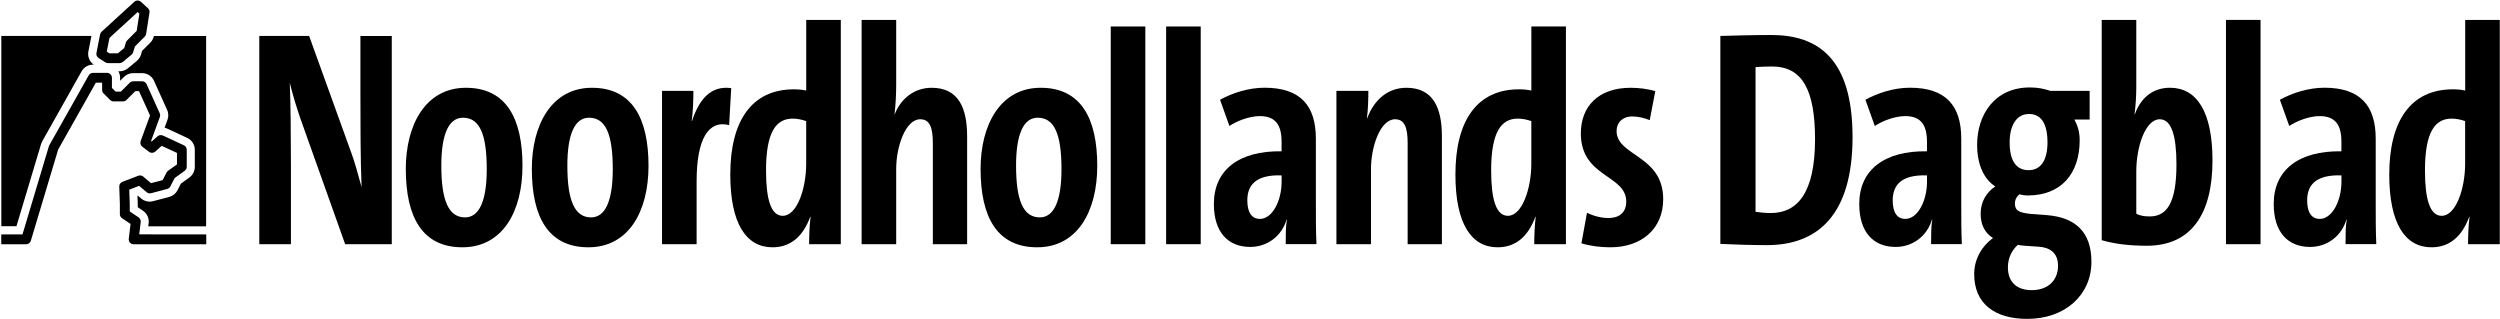
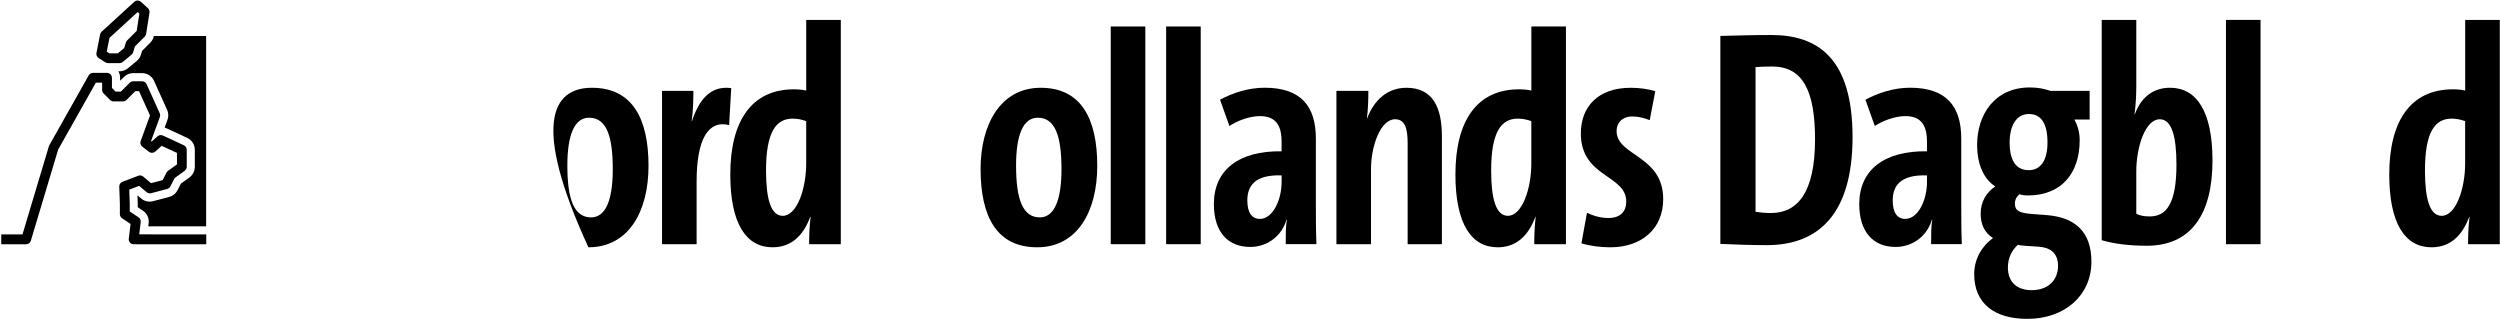
<svg xmlns="http://www.w3.org/2000/svg" width="775px" height="99px" viewBox="0 0 775 99" version="1.1">
  <title>noord-hollands-dagblad</title>
  <g id="Page-1" stroke="none" stroke-width="1" fill="none" fill-rule="evenodd">
    <g id="noord-hollands-dagblad" transform="translate(0.39, 0.163)" fill="#000000" fill-rule="nonzero">
      <g id="Group" transform="translate(-0, 0)">
        <g transform="translate(0.02, 10.967)" id="Path">
          <path d="M43.65,4.62 C43.47,5.22 43.28,5.83 43.28,5.83 C43.05,6.59 42.6,7.27 41.98,7.77 L39.24,10.04 C38.51,10.64 37.6,10.97 36.65,10.97 L36.29,10.97 C36.63,11.56 36.82,12.24 36.82,12.97 C36.82,12.97 36.82,13.56 36.82,13.91 C37.38,13.36 38.01,12.73 38.01,12.73 C38.77,11.97 39.8,11.54 40.87,11.54 L43.64,11.54 C45.24,11.54 46.68,12.48 47.33,13.92 L51.4,22.94 C51.64,23.47 51.76,24.04 51.76,24.6 C51.76,25.07 51.68,25.55 51.51,26 C51.51,26 50.99,27.44 50.62,28.43 C50.78,28.48 50.95,28.52 51.11,28.6 L57.63,31.62 C59.07,32.29 59.98,33.72 59.98,35.3 L59.98,40.6 C59.98,41.9 59.35,43.13 58.3,43.89 C58.3,43.89 56.61,45.11 55.68,45.78 C55.24,46.64 54.61,47.86 54.61,47.86 C54.08,48.88 53.15,49.63 52.04,49.92 L47.03,51.24 C45.76,51.58 44.39,51.27 43.38,50.43 C43.38,50.43 42.76,49.91 42.2,49.44 C42.25,50.67 42.29,51.92 42.29,51.92 C42.29,51.97 42.29,52.01 42.29,52.06 C42.29,52.06 42.29,52.65 42.29,53.11 C43.09,53.64 43.89,54.18 43.89,54.18 C45.03,54.94 45.7,56.2 45.7,57.55 C45.7,57.71 45.69,57.87 45.67,58.04 C45.67,58.04 45.59,58.74 45.55,59.04 L63.49,59.04 L63.49,0.04 L47.29,0.04 C47.13,0.8 46.76,1.51 46.21,2.06 C46.25,2.03 44.54,3.74 43.65,4.62 Z" />
-           <path d="M12.69,32.65 L24.89,10.98 C25.61,9.7 26.96,8.91 28.42,8.91 L28.67,8.91 C27.35,8 26.68,6.39 26.99,4.8 L27.94,7.10542736e-15 L7.10542736e-15,7.10542736e-15 L7.10542736e-15,59 L4.69,59 C6.09,54.33 12.34,33.46 12.34,33.46 C12.43,33.19 12.55,32.91 12.69,32.65 Z" />
        </g>
        <path d="M63.55,72.507 L63.55,75.558 L41.03,75.558 C40.6,75.558 40.18,75.368 39.9,75.047 C39.65,74.767 39.52,74.407 39.52,74.037 C39.52,73.978 39.52,73.918 39.53,73.858 C39.53,73.858 39.93,70.537 40.08,69.257 C39.16,68.638 37.45,67.498 37.45,67.498 C37.03,67.218 36.77,66.748 36.77,66.237 L36.77,63.068 L36.58,57.678 C36.58,57.657 36.58,57.638 36.58,57.617 C36.58,56.987 36.97,56.428 37.56,56.208 L42.48,54.318 C43,54.117 43.58,54.218 44.01,54.578 C44.01,54.578 45.66,55.968 46.43,56.617 C47.36,56.377 49.22,55.888 50.03,55.678 C50.42,54.917 51.23,53.337 51.23,53.337 C51.34,53.127 51.5,52.938 51.69,52.797 C51.69,52.797 53.63,51.398 54.47,50.797 C54.47,49.907 54.47,48.307 54.47,47.237 C53.36,46.727 50.87,45.578 49.73,45.047 C48.94,45.758 47.73,46.828 47.73,46.828 C47.18,47.318 46.37,47.347 45.79,46.898 L43.71,45.297 C43.33,45.008 43.12,44.557 43.12,44.097 C43.12,43.917 43.15,43.748 43.21,43.578 C43.21,43.578 45.75,36.657 46.12,35.638 C45.72,34.758 43.32,29.448 42.71,28.098 C42.18,28.098 41.96,28.098 41.55,28.098 C40.89,28.758 38.81,30.837 38.81,30.837 C38.52,31.128 38.14,31.277 37.73,31.277 L34.84,31.277 C34.44,31.277 34.05,31.117 33.76,30.837 L31.72,28.808 C31.43,28.517 31.27,28.137 31.27,27.727 C31.27,27.727 31.27,26.547 31.27,25.457 C30.39,25.457 29.96,25.457 29.33,25.457 C28.52,26.887 17.8,45.917 17.64,46.197 C17.54,46.517 9.17,74.468 9.17,74.468 C8.98,75.108 8.39,75.558 7.72,75.558 L-1.42108547e-14,75.558 L-1.42108547e-14,72.507 C-1.42108547e-14,72.507 4.93,72.507 6.58,72.507 C7.18,70.507 14.77,45.167 14.77,45.167 C14.8,45.057 14.85,44.958 14.9,44.858 L27.11,23.198 C27.38,22.718 27.89,22.427 28.44,22.427 L32.79,22.427 C33.63,22.427 34.31,23.108 34.31,23.948 C34.31,23.948 34.31,26.218 34.31,27.098 C34.7,27.488 35.06,27.848 35.45,28.238 C36,28.238 36.52,28.238 37.08,28.238 C37.74,27.578 39.83,25.488 39.83,25.488 C40.11,25.198 40.5,25.038 40.9,25.038 L43.67,25.038 C44.27,25.038 44.81,25.387 45.06,25.938 L49.13,34.958 C49.22,35.157 49.26,35.358 49.26,35.578 C49.26,35.758 49.23,35.928 49.17,36.097 C49.17,36.097 47.02,41.958 46.43,43.568 C46.53,43.638 46.53,43.648 46.63,43.718 C47.44,42.987 48.43,42.097 48.43,42.097 C48.88,41.688 49.53,41.597 50.09,41.847 L56.62,44.877 C57.15,45.127 57.5,45.667 57.5,46.248 L57.5,51.547 C57.5,52.038 57.27,52.498 56.87,52.778 C56.87,52.778 54.25,54.678 53.76,55.028 C53.5,55.538 52.41,57.638 52.41,57.638 C52.21,58.017 51.86,58.297 51.45,58.407 L46.44,59.737 C45.96,59.867 45.45,59.748 45.08,59.428 C45.08,59.428 43.56,58.148 42.74,57.447 C41.87,57.778 40.68,58.248 39.68,58.627 C39.73,60.208 39.83,62.947 39.83,62.987 C39.83,62.987 39.83,64.487 39.83,65.397 C40.7,65.978 42.56,67.207 42.56,67.207 C42.99,67.487 43.24,67.968 43.24,68.478 C43.24,68.537 43.24,68.597 43.23,68.657 C43.23,68.657 42.96,70.868 42.77,72.487 C45.68,72.507 63.55,72.507 63.55,72.507 Z M29.51,16.267 L30.64,10.498 C30.7,10.178 30.87,9.887 31.11,9.668 L41.24,0.398 C41.82,-0.133 42.71,-0.133 43.3,0.398 L45.48,2.388 C45.8,2.678 45.97,3.087 45.97,3.507 C45.97,3.578 45.96,3.658 45.95,3.737 L44.91,10.357 C44.86,10.678 44.71,10.967 44.48,11.197 C44.48,11.197 41.89,13.787 41.43,14.238 C41.28,14.748 40.88,16.047 40.88,16.047 C40.79,16.337 40.63,16.587 40.4,16.777 L37.65,19.058 C37.38,19.277 37.03,19.398 36.68,19.398 L33.09,19.398 C32.8,19.398 32.51,19.317 32.27,19.168 L30.19,17.837 C29.66,17.508 29.39,16.878 29.51,16.267 Z M32.7,15.838 C33.11,16.098 33.29,16.218 33.53,16.367 C34.09,16.367 35.46,16.367 36.14,16.367 C36.65,15.947 37.67,15.107 38.11,14.738 C38.28,14.178 38.64,13.008 38.64,13.008 C38.71,12.768 38.84,12.547 39.02,12.377 C39.02,12.377 41.42,9.977 41.98,9.408 C42.09,8.688 42.64,5.228 42.82,4.077 C42.6,3.877 42.55,3.828 42.28,3.578 C40.69,5.037 34.16,11.018 33.55,11.578 C33.41,12.238 32.94,14.598 32.7,15.838 Z" id="Shape" />
      </g>
      <g id="Group" transform="translate(79.99, 6.008)">
-         <path d="M26.62,69.53 L12.72,30.51 C11.54,27.07 10.45,23.53 9.45,19.51 C9.72,25.44 9.81,37.11 9.81,45.33 L9.81,69.53 L0,69.53 L0,4.97 L15.45,4.97 L28.53,41.22 C29.53,43.9 30.62,47.82 31.71,51.84 C31.35,43.23 31.35,30.99 31.35,22.48 L31.35,4.98 L41.07,4.98 L41.07,69.53 L26.62,69.53 Z" id="Path" />
-         <path d="M62.96,70.49 C50.51,70.49 45.42,61.12 45.42,46.2 C45.42,32.43 51.6,21.04 64.05,21.04 C76.59,21.04 81.59,30.6 81.59,45.24 C81.59,59.39 75.41,70.49 62.96,70.49 Z M63.15,30.32 C58.7,30.32 56.43,35.49 56.43,45.15 C56.43,55.86 58.61,61.22 63.79,61.22 C68.24,61.22 70.51,55.96 70.51,46.3 C70.51,35.67 68.42,30.32 63.15,30.32 Z" id="Shape" />
-         <path d="M102.03,70.49 C89.58,70.49 84.49,61.12 84.49,46.2 C84.49,32.43 90.67,21.04 103.12,21.04 C115.66,21.04 120.66,30.6 120.66,45.24 C120.66,59.39 114.48,70.49 102.03,70.49 Z M102.22,30.32 C97.77,30.32 95.5,35.49 95.5,45.15 C95.5,55.86 97.68,61.22 102.86,61.22 C107.31,61.22 109.58,55.96 109.58,46.3 C109.58,35.67 107.49,30.32 102.22,30.32 Z" id="Shape" />
+         <path d="M102.03,70.49 C84.49,32.43 90.67,21.04 103.12,21.04 C115.66,21.04 120.66,30.6 120.66,45.24 C120.66,59.39 114.48,70.49 102.03,70.49 Z M102.22,30.32 C97.77,30.32 95.5,35.49 95.5,45.15 C95.5,55.86 97.68,61.22 102.86,61.22 C107.31,61.22 109.58,55.96 109.58,46.3 C109.58,35.67 107.49,30.32 102.22,30.32 Z" id="Shape" />
        <path d="M145.65,32.61 C139.2,30.98 135.57,36.91 135.57,50.11 L135.57,69.53 L124.85,69.53 L124.85,22 L134.57,22 C134.57,24.49 134.48,28.5 134.03,31.37 L134.12,31.37 C136.3,24.87 139.75,20.28 146.3,21.14 L145.65,32.61 Z" id="Path" />
        <path d="M170.45,69.53 C170.45,67.14 170.54,63.98 170.9,61.02 L170.81,61.02 C168.54,67.14 164.72,70.49 159.09,70.49 C150.91,70.49 146.01,63.13 146.01,47.92 C146.01,31.18 152.73,21.52 165.73,21.52 C167,21.52 168.27,21.62 169.55,21.9 L169.55,1.42108547e-14 L180.27,1.42108547e-14 L180.27,69.53 L170.45,69.53 Z M169.54,31.37 C168.18,30.89 166.72,30.6 165.36,30.6 C160.27,30.6 157.09,34.62 157.09,46.67 C157.09,55.66 158.63,60.73 162.27,60.73 C166.72,60.73 169.54,52.22 169.54,44.57 L169.54,31.37 Z" id="Shape" />
-         <path d="M208.8,69.53 L208.8,38.16 C208.8,33.28 207.8,30.8 204.89,30.8 C200.35,30.8 197.44,39.22 197.44,46.2 L197.44,69.53 L186.72,69.53 L186.72,7.10542736e-15 L197.44,7.10542736e-15 L197.44,20.09 C197.44,23.15 197.26,26.5 196.9,29.46 C198.72,24.58 202.9,21.04 208.44,21.04 C216.8,21.04 219.43,27.35 219.43,36.15 L219.43,69.53 L208.8,69.53 Z" id="Path" />
        <path d="M241.14,70.49 C228.69,70.49 223.6,61.12 223.6,46.2 C223.6,32.43 229.78,21.04 242.23,21.04 C254.77,21.04 259.77,30.6 259.77,45.24 C259.77,59.39 253.59,70.49 241.14,70.49 Z M241.32,30.32 C236.87,30.32 234.6,35.49 234.6,45.15 C234.6,55.86 236.78,61.22 241.96,61.22 C246.41,61.22 248.68,55.96 248.68,46.3 C248.68,35.67 246.59,30.32 241.32,30.32 Z" id="Shape" />
        <polygon id="Path" points="263.95 69.53 263.95 2.04 274.67 2.04 274.67 69.53" />
        <polygon id="Path" points="281.12 69.53 281.12 2.04 291.84 2.04 291.84 69.53" />
        <path d="M318.19,69.53 C318.19,66.76 318.19,63.89 318.55,61.97 L318.46,61.87 C317,66.94 312.55,70.38 307.19,70.38 C300.37,70.38 295.92,65.88 295.92,57.08 C295.92,46.46 303.73,40.53 316.91,40.73 L316.91,37.76 C316.91,32.79 315.18,29.82 310.19,29.82 C307.01,29.82 303.19,31.25 300.74,32.88 L297.83,24.75 C301.65,22.65 306.64,21.02 311.64,21.02 C322.73,21.02 327.54,26.57 327.54,36.8 L327.54,56.98 C327.54,61 327.54,65.59 327.72,69.51 L318.19,69.51 L318.19,69.53 Z M316.92,48.2 C308.56,47.91 306.29,51.55 306.29,55.95 C306.29,59.68 307.65,61.69 310.2,61.69 C314.02,61.69 316.92,56.14 316.92,50.12 L316.92,48.2 L316.92,48.2 Z" id="Shape" />
        <path d="M355.99,69.53 L355.99,38.16 C355.99,33.28 354.99,30.8 352.08,30.8 C347.54,30.8 344.63,39.22 344.63,46.2 L344.63,69.53 L333.91,69.53 L333.91,22 L343.81,22 C343.81,24.49 343.72,28.03 343.35,30.51 L343.44,30.51 C345.62,24.68 349.89,21.04 355.61,21.04 C363.97,21.04 366.61,27.35 366.61,36.15 L366.61,69.53 L355.99,69.53 Z" id="Path" />
        <path d="M395.24,69.53 C395.24,67.14 395.33,63.98 395.69,61.02 L395.6,61.02 C393.33,67.14 389.51,70.49 383.88,70.49 C375.7,70.49 370.8,63.13 370.8,47.92 C370.8,31.18 377.52,21.52 390.52,21.52 C391.79,21.52 393.06,21.62 394.34,21.9 L394.34,2.04 L405.06,2.04 L405.06,69.53 L395.24,69.53 Z M394.33,31.37 C392.97,30.89 391.51,30.6 390.15,30.6 C385.06,30.6 381.88,34.62 381.88,46.67 C381.88,55.66 383.42,60.73 387.06,60.73 C391.51,60.73 394.33,52.22 394.33,44.57 L394.33,31.37 Z" id="Shape" />
        <path d="M418.86,70.49 C415.86,70.49 412.59,70.11 409.86,69.25 L411.59,59.78 C413.68,60.83 416.04,61.41 418.22,61.41 C422.13,61.41 423.76,59.21 423.76,56.34 C423.76,47.92 409.68,48.88 409.68,35.2 C409.68,26.88 415.04,21.04 425.13,21.04 C427.86,21.04 430.49,21.42 432.76,22.09 L431.03,31.08 C429.49,30.41 427.4,29.93 425.67,29.93 C422.49,29.93 420.76,31.94 420.76,34.43 C420.76,42.27 435.21,41.89 435.21,55.57 C435.22,64.75 428.5,70.49 418.86,70.49 Z" id="Path" />
        <path d="M467.38,69.82 C462.11,69.82 457.38,69.63 452.93,69.44 L452.93,4.97 C456.75,4.87 463.01,4.68 468.74,4.68 C483.37,4.68 493.91,12.14 493.91,36.34 C493.91,60.35 483.19,69.82 467.38,69.82 Z M468.93,14.44 C467.02,14.44 465.11,14.54 463.84,14.63 L463.84,59.49 C465.02,59.68 466.93,59.87 468.56,59.87 C476.74,59.87 482.28,53.75 482.28,37.01 C482.28,21.9 478.47,14.44 468.93,14.44 Z" id="Shape" />
        <path d="M518.26,69.53 C518.26,66.76 518.26,63.89 518.62,61.97 L518.53,61.87 C517.07,66.94 512.62,70.38 507.26,70.38 C500.44,70.38 495.99,65.88 495.99,57.08 C495.99,46.46 503.8,40.53 516.98,40.73 L516.98,37.76 C516.98,32.79 515.25,29.82 510.26,29.82 C507.08,29.82 503.26,31.25 500.81,32.88 L497.9,24.75 C501.72,22.65 506.71,21.02 511.71,21.02 C522.8,21.02 527.61,26.57 527.61,36.8 L527.61,56.98 C527.61,61 527.61,65.59 527.79,69.51 L518.26,69.51 L518.26,69.53 Z M516.99,48.2 C508.63,47.91 506.36,51.55 506.36,55.95 C506.36,59.68 507.72,61.69 510.27,61.69 C514.09,61.69 516.99,56.14 516.99,50.12 L516.99,48.2 Z" id="Shape" />
        <path d="M548.07,92.68 C537.89,92.68 531.62,87.9 531.62,78.81 C531.62,73.93 534.16,70.01 537.44,67.62 C534.71,65.9 533.62,63.22 533.62,60.06 C533.62,56.42 535.44,53.36 538.16,51.64 C534.62,49.34 532.53,44.85 532.53,38.73 C532.53,29.45 537.89,20.94 548.88,20.94 C551.42,20.94 553.15,21.32 555.24,21.99 L567.41,21.99 L567.41,30.89 L562.68,30.89 C563.68,32.71 564.32,34.72 564.32,37.3 C564.32,47.63 558.59,54.42 548.24,54.42 C547.42,54.42 546.42,54.32 545.7,54.04 C544.79,54.71 544.24,55.76 544.24,56.91 C544.24,59.21 545.6,59.78 549.33,60.16 L554.42,60.54 C563.05,61.31 567.96,65.8 567.96,74.98 C567.97,85.22 559.88,92.68 548.07,92.68 Z M551.52,70.3 L547.25,70.01 C545.98,69.91 545.52,69.82 545.16,69.72 C543.34,71.35 542.07,73.74 542.07,76.7 C542.07,81.48 545.07,83.78 549.43,83.78 C554.52,83.78 557.61,80.72 557.61,76.22 C557.61,72.12 554.97,70.49 551.52,70.3 Z M548.61,29.17 C544.79,29.17 542.61,32.61 542.61,37.97 C542.61,43.52 544.52,46.58 548.52,46.58 C552.25,46.58 554.34,43.52 554.34,37.97 C554.34,32.23 552.43,29.17 548.61,29.17 Z" id="Shape" />
        <path d="M585.14,70.01 C579.69,70.01 575.14,69.44 571.15,68.29 L571.15,7.10542736e-15 L581.87,7.10542736e-15 L581.87,20.75 C581.87,23.62 581.69,26.39 581.33,29.26 L581.42,29.26 C583.24,24.19 586.96,21.03 592.32,21.03 C600.59,21.03 605.49,28.39 605.49,43.6 C605.49,60.35 598.77,70.01 585.14,70.01 Z M589.14,30.8 C584.69,30.8 581.87,39.31 581.87,46.96 L581.87,60.06 C583.05,60.73 584.41,60.92 586.05,60.92 C591.23,60.92 594.32,56.9 594.32,44.85 C594.32,35.87 592.77,30.8 589.14,30.8 Z" id="Shape" />
        <polygon id="Path" points="609.67 69.53 609.67 7.10542736e-15 620.39 7.10542736e-15 620.39 69.53" />
-         <path d="M646.74,69.53 C646.74,66.76 646.74,63.89 647.1,61.97 L647.01,61.87 C645.55,66.94 641.1,70.38 635.74,70.38 C628.92,70.38 624.47,65.88 624.47,57.08 C624.47,46.46 632.28,40.53 645.46,40.73 L645.46,37.76 C645.46,32.79 643.73,29.82 638.74,29.82 C635.56,29.82 631.74,31.25 629.29,32.88 L626.38,24.75 C630.2,22.65 635.19,21.02 640.19,21.02 C651.28,21.02 656.09,26.57 656.09,36.8 L656.09,56.98 C656.09,61 656.09,65.59 656.27,69.51 L646.74,69.51 L646.74,69.53 Z M645.47,48.2 C637.11,47.91 634.84,51.55 634.84,55.95 C634.84,59.68 636.2,61.69 638.75,61.69 C642.57,61.69 645.47,56.14 645.47,50.12 L645.47,48.2 Z" id="Shape" />
        <path d="M684.72,69.53 C684.72,67.14 684.81,63.98 685.18,61.02 L685.09,61.02 C682.82,67.14 679,70.49 673.37,70.49 C665.19,70.49 660.29,63.13 660.29,47.92 C660.29,31.18 667.02,21.52 680.01,21.52 C681.28,21.52 682.55,21.62 683.83,21.9 L683.83,1.42108547e-14 L694.55,1.42108547e-14 L694.55,69.53 L684.72,69.53 Z M683.81,31.37 C682.45,30.89 680.99,30.6 679.63,30.6 C674.54,30.6 671.36,34.62 671.36,46.67 C671.36,55.66 672.91,60.73 676.54,60.73 C680.99,60.73 683.81,52.22 683.81,44.57 L683.81,31.37 Z" id="Shape" />
      </g>
    </g>
  </g>
</svg>